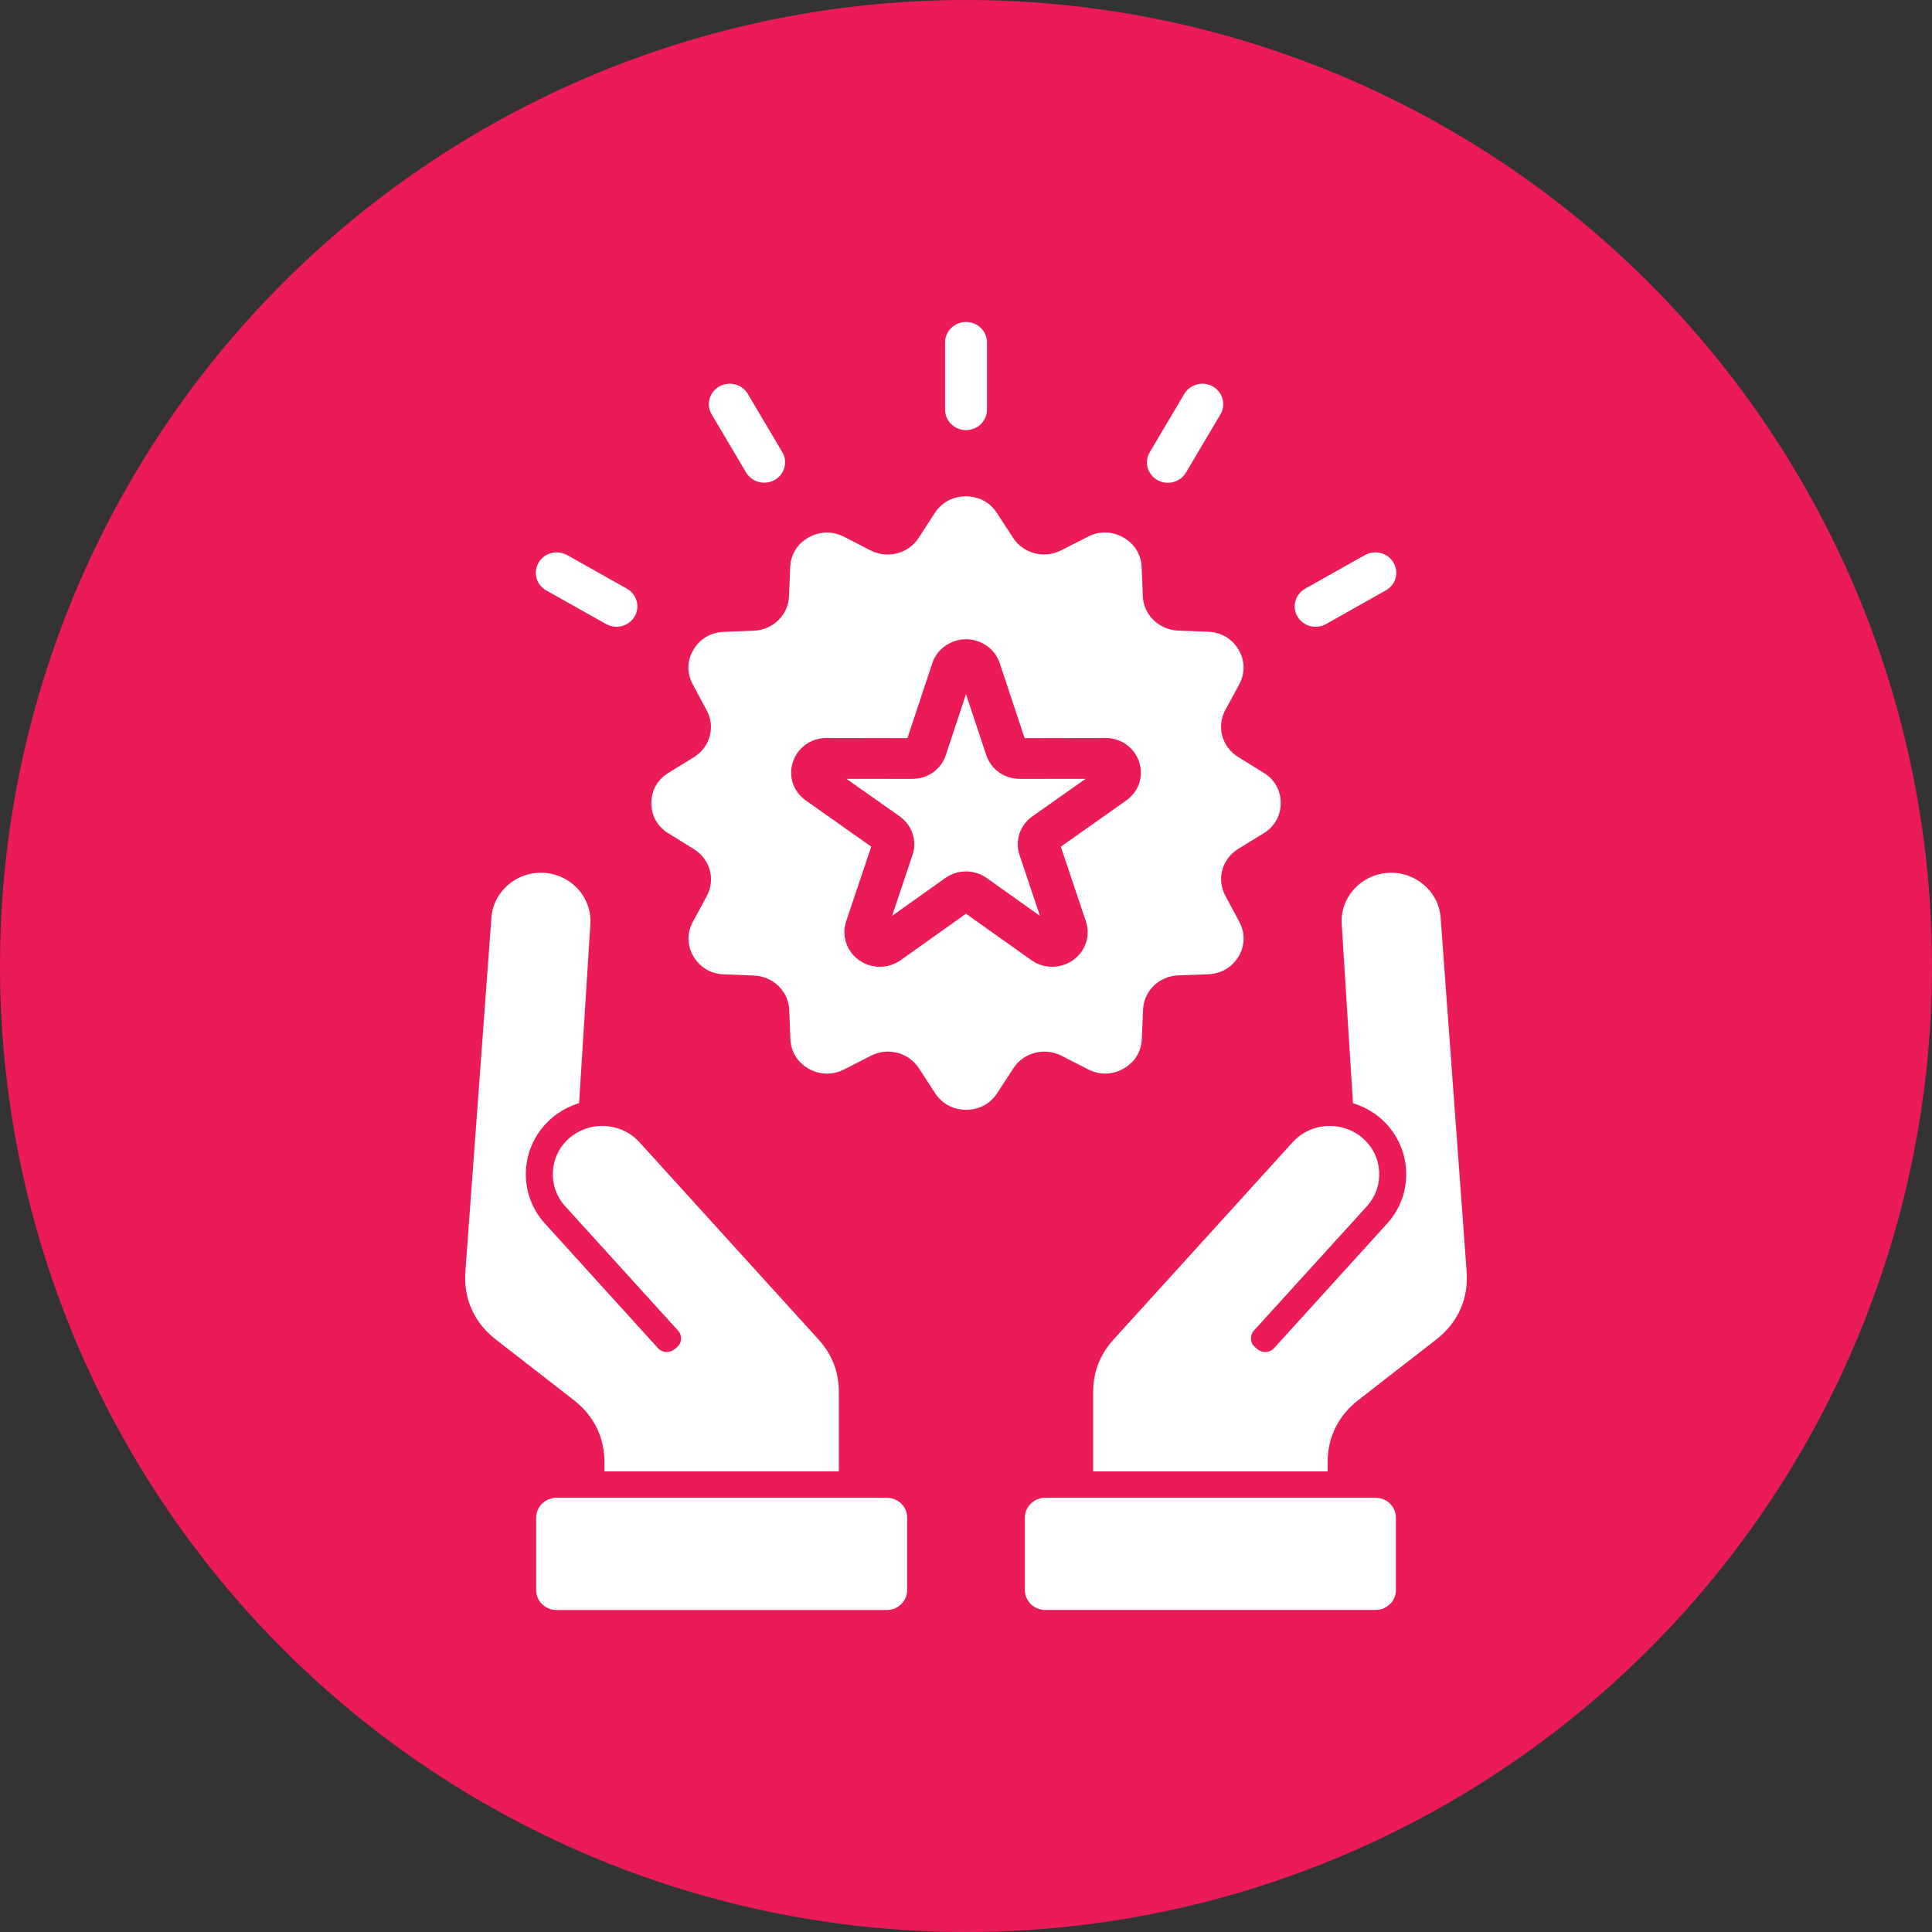
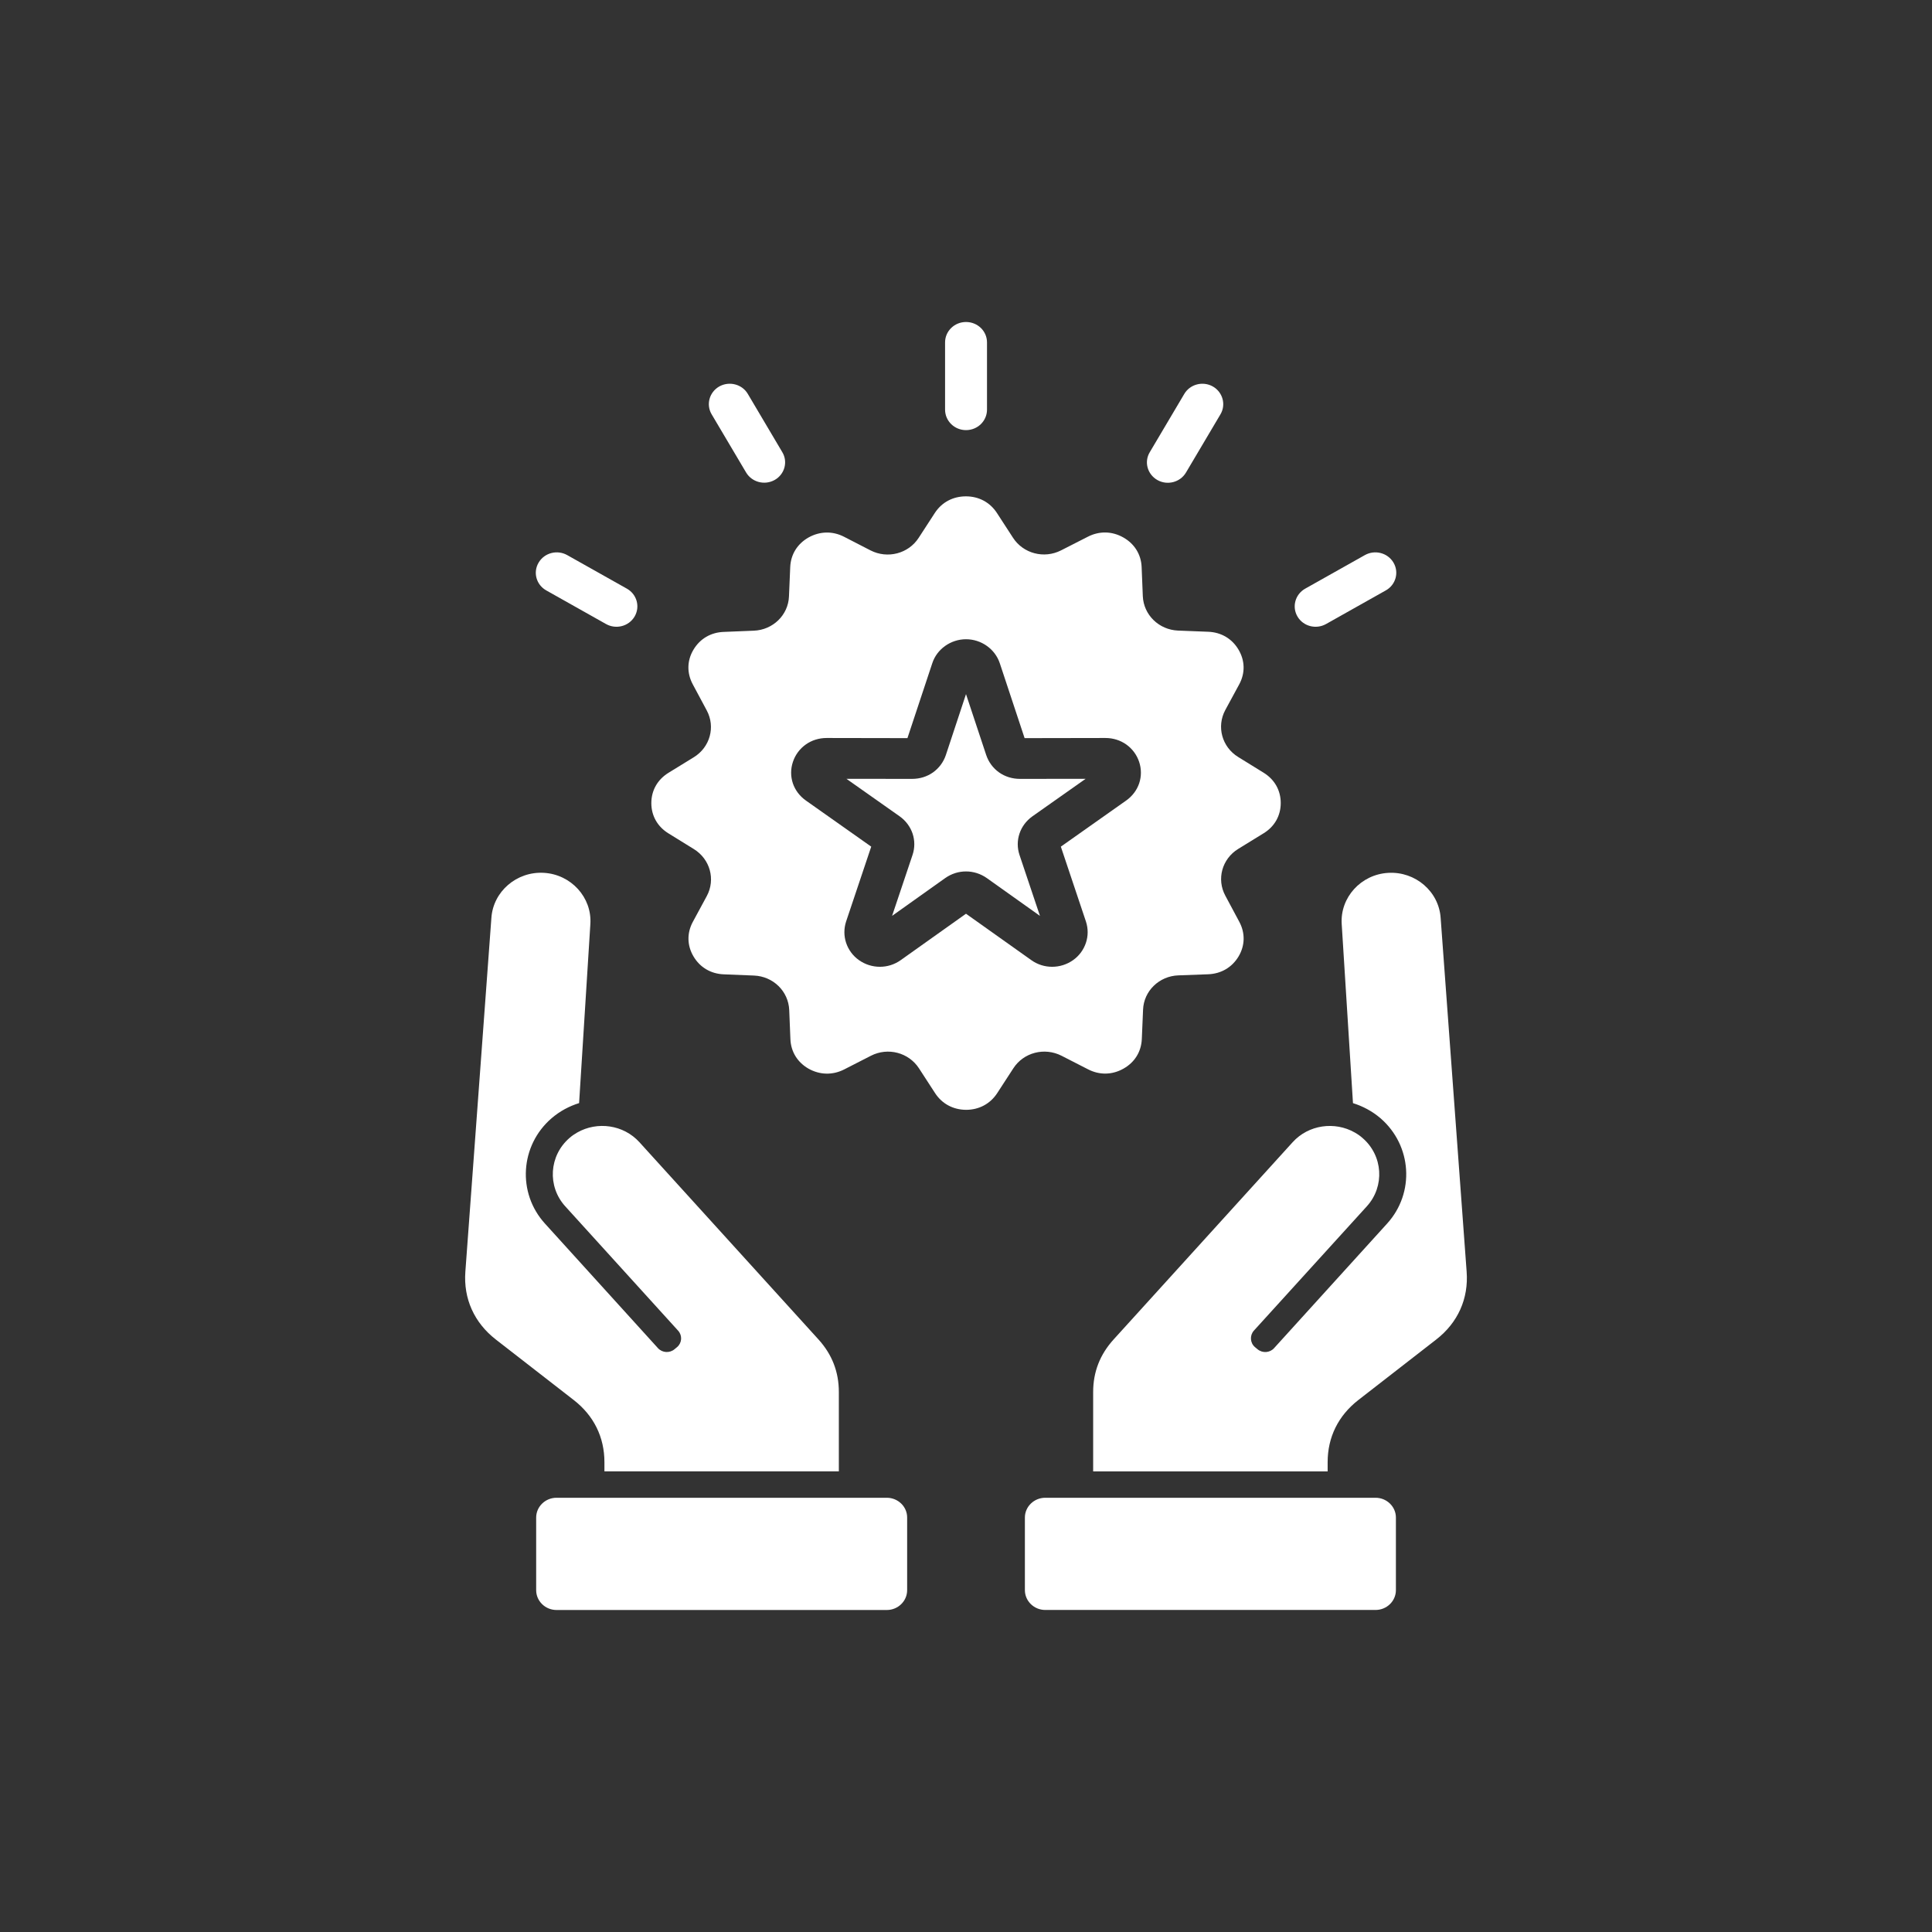
<svg xmlns="http://www.w3.org/2000/svg" width="54" height="54" viewBox="0 0 54 54" fill="none">
  <rect x="0" y="0" width="54" height="54" fill="#333333" stroke="none" />
-   <circle cx="27" cy="27" r="27" fill="#EB1B58" />
  <path d="M40.143 37.44L37.965 39.132C37.404 39.569 37.108 40.171 37.108 40.868V41.126H30.554V38.91C30.554 38.346 30.744 37.859 31.127 37.437L36.13 31.925C36.574 31.435 37.308 31.335 37.868 31.655C37.944 31.698 38.017 31.748 38.084 31.808C38.655 32.3 38.71 33.157 38.205 33.715L35.045 37.193C34.927 37.327 34.939 37.532 35.074 37.65L35.145 37.709C35.283 37.827 35.491 37.815 35.611 37.681L38.769 34.201C39.55 33.342 39.467 32.017 38.585 31.255C38.354 31.058 38.092 30.919 37.816 30.833L37.501 25.826C37.454 25.085 38.039 24.441 38.799 24.397C39.56 24.351 40.221 24.919 40.267 25.663L40.993 35.544C41.05 36.298 40.748 36.97 40.143 37.44ZM38.447 41.863H29.215C28.902 41.863 28.646 42.112 28.646 42.415V44.445C28.646 44.75 28.902 44.999 29.215 44.999H38.447C38.761 44.999 39.016 44.75 39.016 44.445V42.416C39.016 42.112 38.761 41.863 38.447 41.863ZM16.894 40.868V41.125H23.446V38.909C23.446 38.345 23.258 37.858 22.875 37.436L17.872 31.925C17.428 31.435 16.694 31.335 16.134 31.654C16.058 31.698 15.984 31.747 15.917 31.807C15.347 32.3 15.292 33.157 15.797 33.715L18.954 37.193C19.075 37.326 19.063 37.531 18.928 37.649L18.856 37.709C18.719 37.826 18.511 37.814 18.39 37.681L15.233 34.201C14.451 33.342 14.535 32.016 15.417 31.255C15.648 31.057 15.909 30.918 16.186 30.832L16.501 25.825C16.548 25.084 15.963 24.44 15.202 24.396C14.442 24.351 13.781 24.919 13.734 25.662L13.007 35.544C12.951 36.297 13.254 36.97 13.859 37.44L16.037 39.132C16.598 39.568 16.894 40.17 16.894 40.868ZM24.787 41.863H15.555C15.241 41.863 14.986 42.112 14.986 42.417V44.446C14.986 44.751 15.241 45 15.555 45H24.787C25.1 45 25.355 44.751 25.355 44.446V42.415C25.356 42.112 25.1 41.863 24.787 41.863ZM28.323 29.86L27.872 30.554C27.678 30.852 27.364 31.02 27.002 31.02C26.64 31.018 26.328 30.85 26.135 30.552L25.687 29.862C25.401 29.419 24.818 29.265 24.342 29.509L23.595 29.891C23.274 30.054 22.919 30.047 22.603 29.872C22.29 29.694 22.106 29.397 22.092 29.043L22.059 28.23C22.037 27.705 21.611 27.289 21.074 27.267L20.231 27.233C19.869 27.219 19.565 27.04 19.384 26.733C19.203 26.428 19.196 26.081 19.364 25.768L19.755 25.045C20.004 24.582 19.848 24.014 19.395 23.733L18.683 23.293C18.377 23.104 18.205 22.801 18.205 22.448C18.205 22.093 18.377 21.791 18.683 21.601L19.391 21.166C19.845 20.887 20.003 20.319 19.753 19.855L19.362 19.125C19.195 18.812 19.2 18.465 19.382 18.16C19.564 17.853 19.869 17.674 20.231 17.662L21.067 17.628C21.603 17.608 22.032 17.191 22.052 16.67L22.087 15.848C22.103 15.495 22.287 15.199 22.6 15.022C22.915 14.847 23.271 14.838 23.592 15.003L24.332 15.384C24.808 15.627 25.391 15.475 25.677 15.033L26.129 14.337C26.323 14.039 26.636 13.873 26.998 13.873C27.36 13.873 27.672 14.041 27.865 14.339L28.313 15.029C28.599 15.472 29.182 15.626 29.659 15.382L30.405 15.002C30.726 14.837 31.082 14.844 31.397 15.022C31.71 15.199 31.894 15.496 31.909 15.848L31.942 16.664C31.965 17.186 32.391 17.603 32.928 17.625L33.77 17.658C34.133 17.672 34.437 17.852 34.617 18.158C34.799 18.465 34.806 18.812 34.638 19.125L34.247 19.846C33.998 20.309 34.154 20.879 34.607 21.158L35.319 21.598C35.625 21.787 35.797 22.09 35.797 22.445C35.797 22.798 35.625 23.103 35.319 23.29L34.609 23.727C34.155 24.006 33.999 24.574 34.249 25.036L34.639 25.765C34.806 26.078 34.801 26.425 34.619 26.732C34.437 27.037 34.132 27.217 33.77 27.231L32.934 27.262C32.398 27.282 31.969 27.699 31.949 28.221L31.914 29.044C31.898 29.397 31.714 29.694 31.401 29.869C31.086 30.047 30.731 30.053 30.41 29.887L29.669 29.508C29.192 29.266 28.609 29.417 28.323 29.86ZM28.824 26.835C29 26.961 29.202 27.022 29.407 27.022C29.613 27.022 29.816 26.96 29.99 26.838C30.166 26.715 30.288 26.543 30.352 26.352C30.415 26.163 30.418 25.955 30.352 25.756L29.651 23.664L31.477 22.375C31.652 22.251 31.777 22.082 31.841 21.892C31.904 21.701 31.906 21.494 31.839 21.293C31.771 21.092 31.645 20.926 31.479 20.808C31.313 20.691 31.113 20.627 30.894 20.627L28.638 20.631L27.945 18.539C27.879 18.34 27.75 18.172 27.584 18.054C27.417 17.935 27.215 17.867 27 17.867C26.787 17.867 26.585 17.935 26.417 18.054C26.251 18.172 26.122 18.339 26.057 18.539L25.363 20.631L23.108 20.627C22.889 20.627 22.688 20.691 22.523 20.808C22.357 20.926 22.23 21.092 22.163 21.293C22.095 21.494 22.097 21.701 22.16 21.892C22.224 22.082 22.349 22.251 22.525 22.375L24.351 23.664L23.649 25.756C23.584 25.954 23.586 26.162 23.649 26.352C23.713 26.543 23.835 26.715 24.011 26.838C24.185 26.96 24.388 27.022 24.594 27.022C24.799 27.022 25.001 26.96 25.177 26.835L27 25.539L28.824 26.835ZM28.495 23.299C28.558 23.11 28.683 22.94 28.857 22.816L30.344 21.768L28.509 21.77C28.291 21.77 28.09 21.706 27.924 21.589C27.758 21.471 27.632 21.304 27.564 21.101L27 19.401L26.438 21.101C26.37 21.304 26.243 21.471 26.078 21.589C25.912 21.706 25.712 21.77 25.492 21.77L23.658 21.768L25.145 22.816C25.319 22.94 25.443 23.11 25.507 23.299C25.57 23.49 25.573 23.697 25.505 23.898L24.934 25.599L26.417 24.544C26.595 24.418 26.797 24.357 27 24.357C27.204 24.357 27.406 24.419 27.584 24.544L29.067 25.599L28.496 23.898C28.429 23.697 28.431 23.49 28.495 23.299ZM27 12.022C27.326 12.022 27.587 11.765 27.587 11.45V9.57C27.587 9.255 27.326 9 27 9C26.677 9 26.415 9.255 26.415 9.57V11.45C26.415 11.765 26.677 12.022 27 12.022ZM32.349 13.417C32.629 13.575 32.987 13.481 33.149 13.207L34.112 11.581C34.273 11.31 34.177 10.961 33.899 10.802C33.619 10.645 33.261 10.738 33.1 11.012L32.137 12.638C31.973 12.909 32.069 13.257 32.349 13.417ZM37.065 17.441L38.734 16.502C39.014 16.345 39.11 15.996 38.947 15.723C38.785 15.45 38.427 15.358 38.147 15.516L36.479 16.454C36.201 16.612 36.104 16.961 36.266 17.234C36.427 17.507 36.785 17.599 37.065 17.441ZM20.853 13.205C21.015 13.478 21.37 13.572 21.651 13.416C21.931 13.259 22.028 12.91 21.866 12.639L20.903 11.012C20.744 10.739 20.386 10.645 20.105 10.801C19.827 10.959 19.729 11.306 19.89 11.579L20.853 13.205ZM15.268 16.502L16.937 17.441C17.217 17.599 17.574 17.507 17.736 17.234C17.898 16.961 17.802 16.612 17.523 16.454L15.855 15.516C15.575 15.358 15.218 15.45 15.056 15.723C14.892 15.996 14.988 16.345 15.268 16.502Z" fill="white" />
</svg>